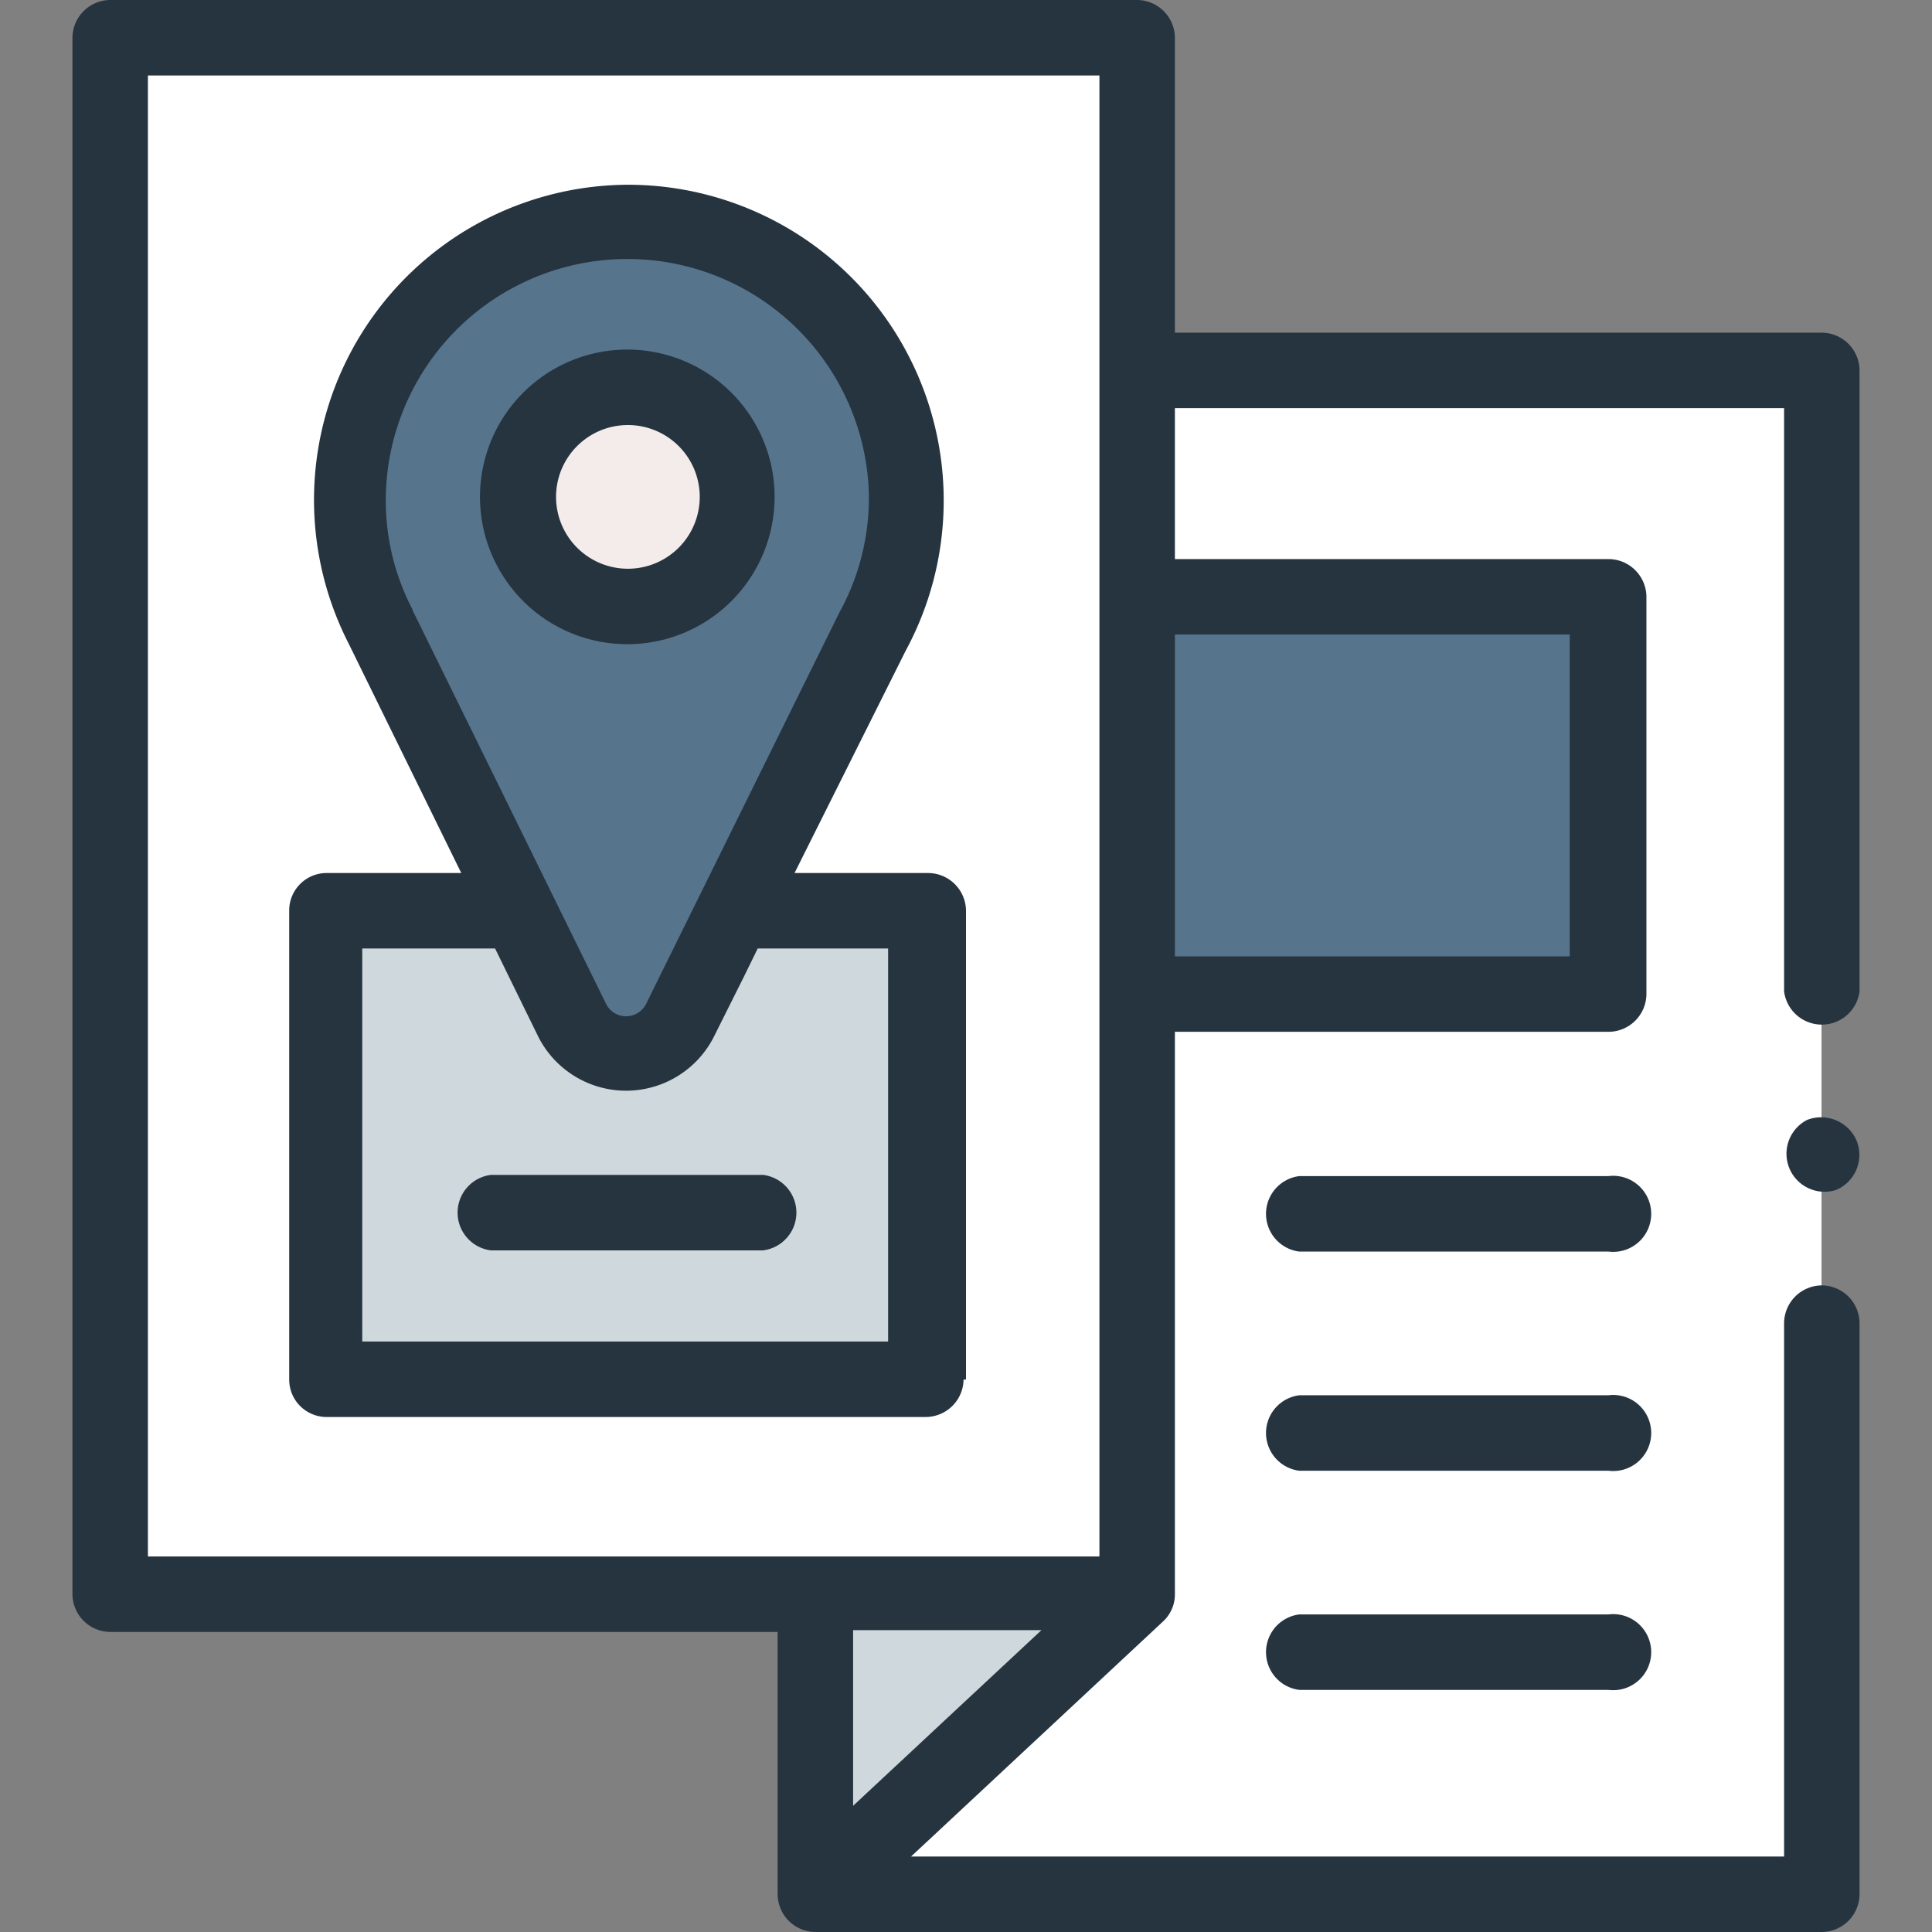
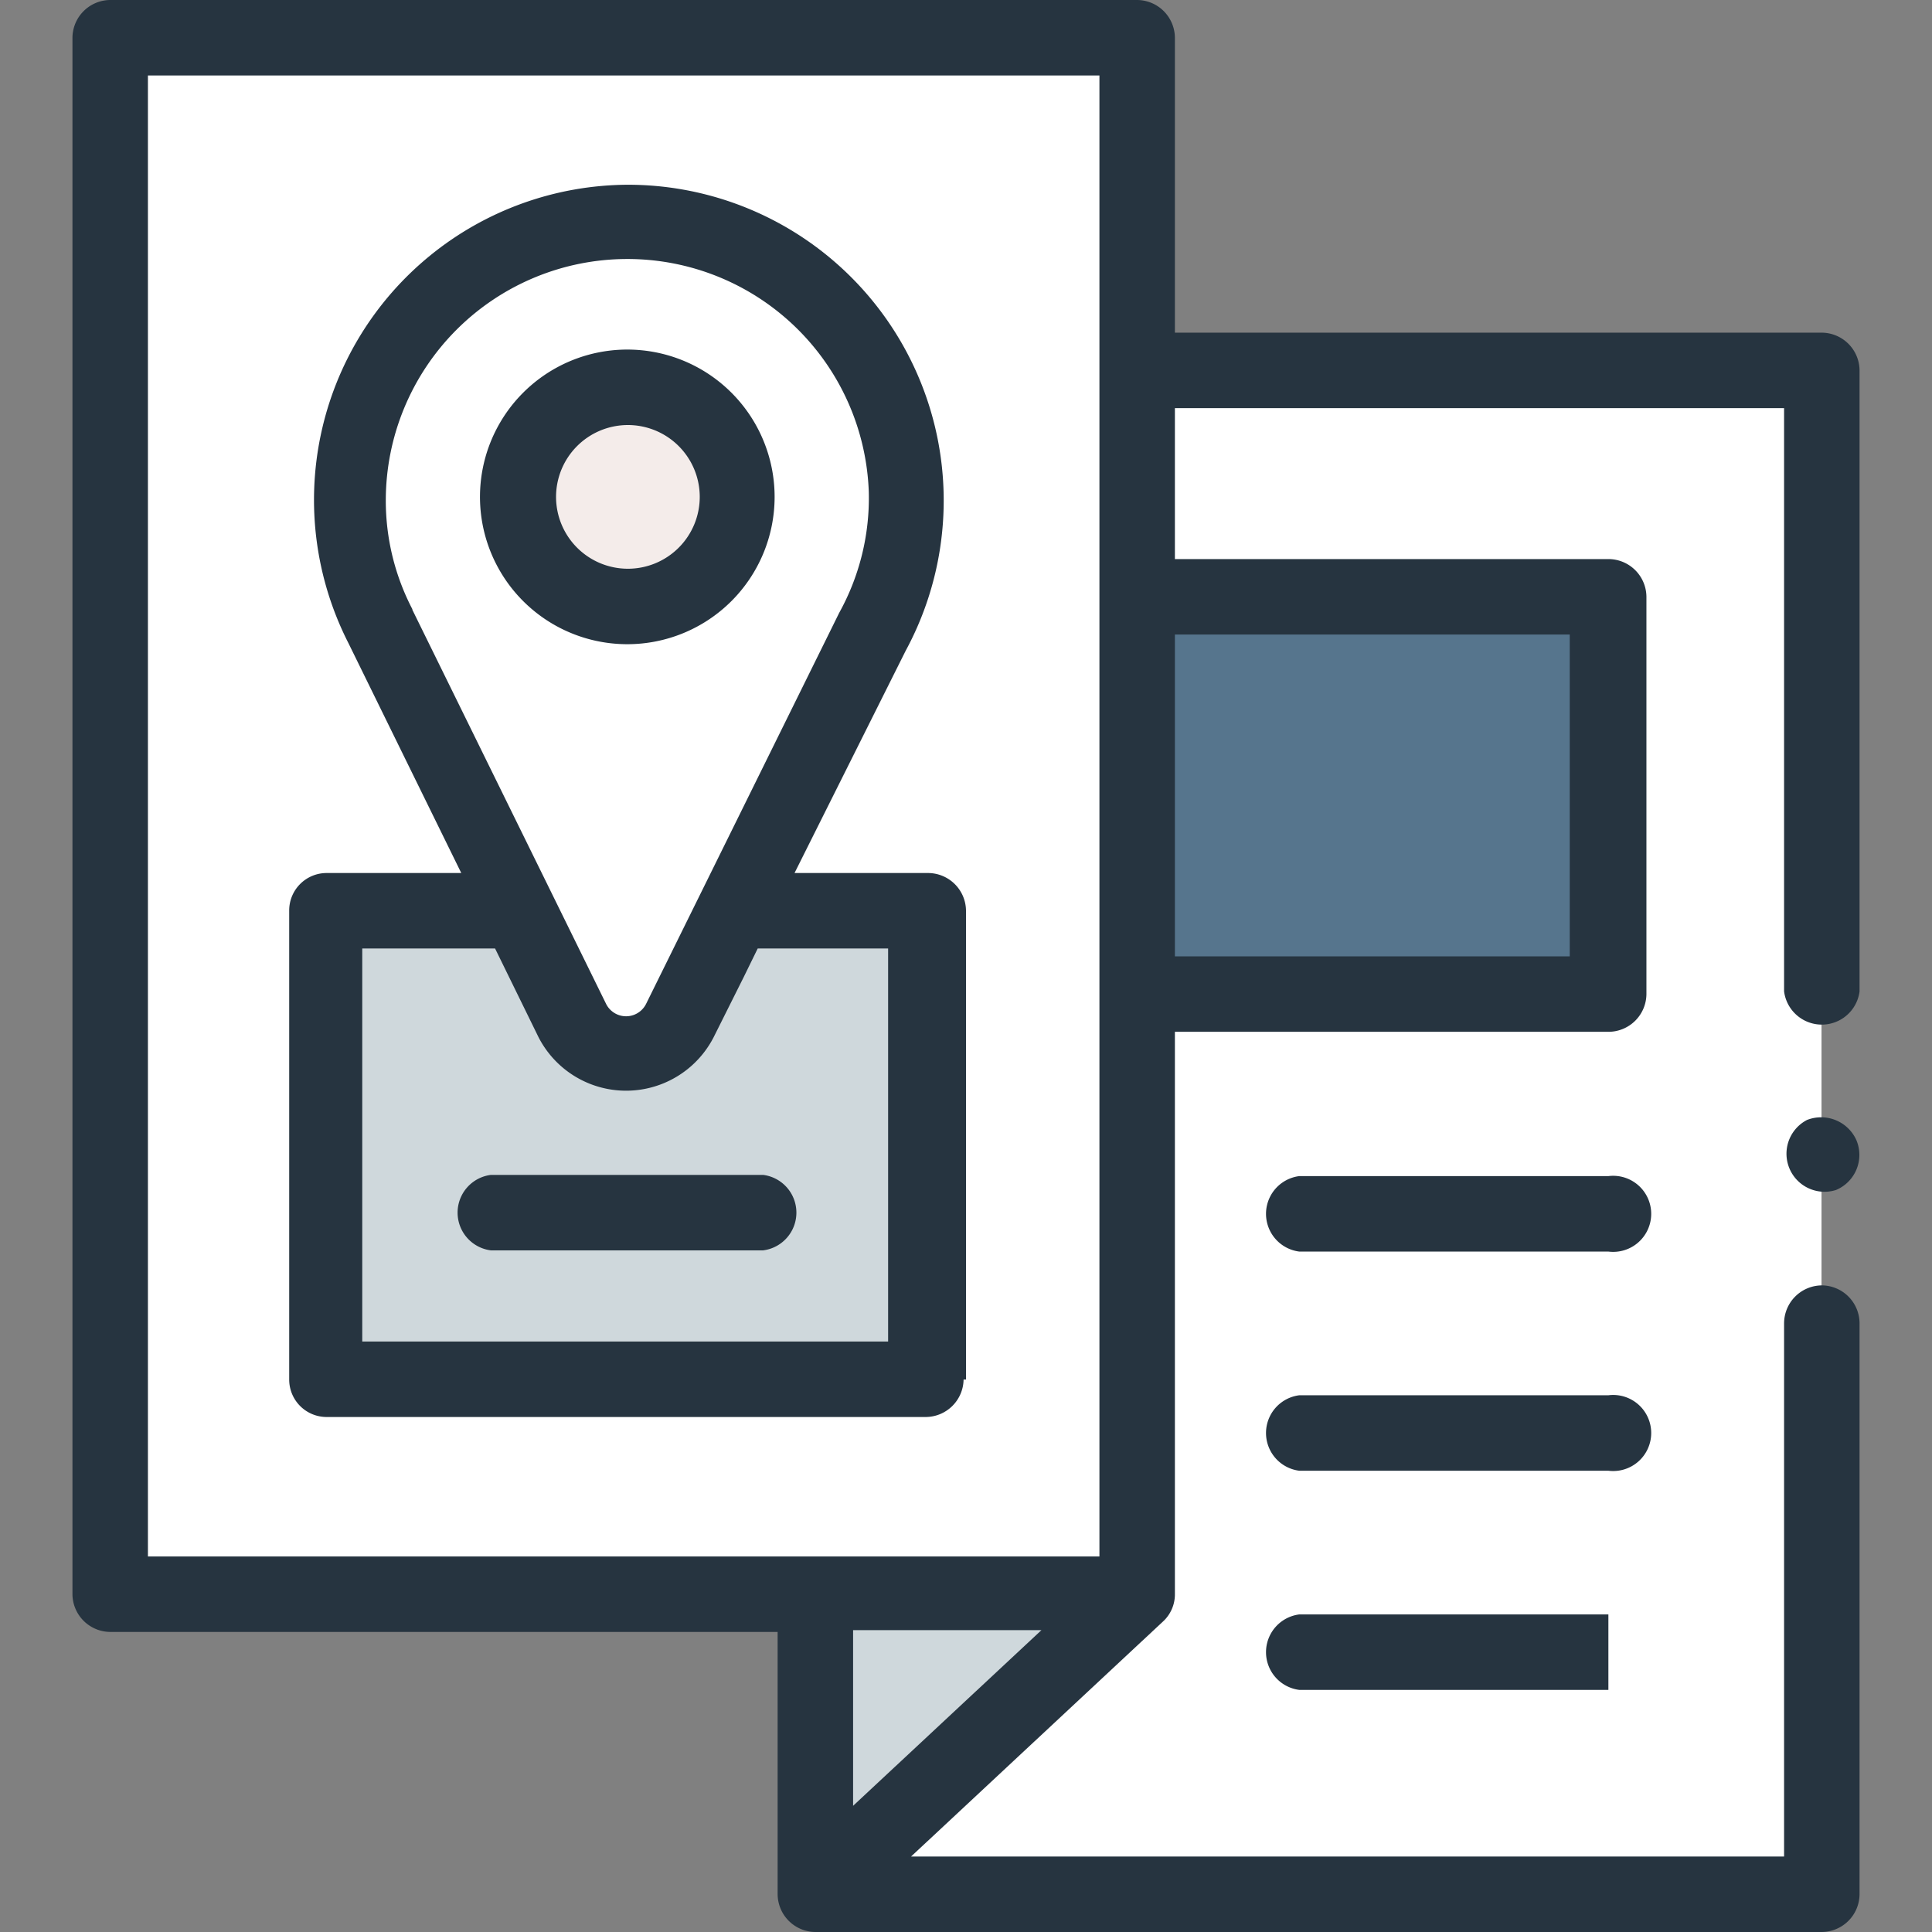
<svg xmlns="http://www.w3.org/2000/svg" id="Calque_1" data-name="Calque 1" viewBox="0 0 32 32">
  <rect x="0" y="0" width="32" height="32" fill="#808080" stroke="none" />
  <defs>
    <style>.cls-1{fill:#fff;}.cls-2{fill:#cfd8dc;}.cls-3{fill:#56758d;}.cls-4{fill:#f4ecea;}.cls-5{fill:#263440;}</style>
  </defs>
  <path class="cls-1" d="M1.83.63h17V26.4h-17Z" />
  <path class="cls-1" d="M30.17,6.13H18.84V26.4l-5.34,5H30.17Z" />
  <path class="cls-2" d="M13.5,31.38v-5h5.34Z" />
  <path class="cls-3" d="M18.84,9.88h7.8v6.59h-7.8Z" />
-   <path class="cls-3" d="M9.48,16.9a1,1,0,0,0,1.78,0l3.15-6.41A4.51,4.51,0,0,0,15,8.15a4.6,4.6,0,0,0-9.2.14,4.53,4.53,0,0,0,.5,2.08Z" />
  <path class="cls-2" d="M15.33,15.08v7.77H5.41V15.08H8.58l.9,1.82a1,1,0,0,0,1.78,0l.9-1.82Z" />
  <circle class="cls-4" cx="10.4" cy="8.24" r="1.81" />
  <path class="cls-5" d="M30.17,21.29a.63.63,0,0,0-.62.63v8.83H15.09l4.17-3.89a.61.61,0,0,0,.2-.46V17.09h7.18a.63.63,0,0,0,.63-.62V9.88a.63.63,0,0,0-.63-.62H19.46V6.76H29.55v9.66a.63.63,0,0,0,1.25,0V6.13a.63.63,0,0,0-.63-.62H19.46V.63A.63.63,0,0,0,18.84,0h-17A.63.63,0,0,0,1.2.63V26.4a.63.63,0,0,0,.63.63H12.88v4.34a.63.63,0,0,0,.62.63H30.17a.63.63,0,0,0,.63-.63V21.92a.63.63,0,0,0-.63-.63ZM26,10.51v5.33H19.46V10.51ZM2.45,1.25H18.21V25.78H2.45ZM17.25,27l-3.12,2.91V27Z" />
  <path class="cls-5" d="M26.64,19.48H21.52a.63.63,0,0,0,0,1.25h5.12a.63.63,0,1,0,0-1.25Z" />
  <path class="cls-5" d="M26.64,23.11H21.52a.63.63,0,0,0,0,1.25h5.12a.63.63,0,1,0,0-1.25Z" />
-   <path class="cls-5" d="M26.64,26.74H21.52a.63.63,0,0,0,0,1.25h5.12a.63.63,0,1,0,0-1.25Z" />
+   <path class="cls-5" d="M26.64,26.74H21.52a.63.63,0,0,0,0,1.25h5.12Z" />
  <path class="cls-5" d="M16,22.85V15.08a.63.63,0,0,0-.63-.62H13.16L15,10.78a5.23,5.23,0,0,0-4.6-7.72h0a5.22,5.22,0,0,0-4.63,7.59l1.87,3.81H5.41a.62.62,0,0,0-.62.62v7.77a.62.62,0,0,0,.62.62h9.92a.63.63,0,0,0,.63-.62ZM6.83,10.09a3.89,3.89,0,0,1-.44-1.8,4,4,0,0,1,4-4h0a4,4,0,0,1,4,3.86,3.93,3.93,0,0,1-.49,2v0L10.7,16.63a.37.37,0,0,1-.66,0L6.83,10.1Zm7.88,12.13H6V15.71H8.2l.72,1.47a1.63,1.63,0,0,0,2.9,0l.5-1,.23-.47h2.16Z" />
  <path class="cls-5" d="M12.83,8.24a2.44,2.44,0,1,0-2.44,2.43,2.44,2.44,0,0,0,2.44-2.43Zm-3.62,0A1.19,1.19,0,1,1,10.4,9.42,1.19,1.19,0,0,1,9.21,8.24Z" />
  <path class="cls-5" d="M8.13,19.46a.63.63,0,0,0,0,1.25h4.51a.63.63,0,0,0,0-1.25Z" />
  <path class="cls-5" d="M30.75,18.89a.64.64,0,0,0-.82-.34.63.63,0,0,0,.48,1.16A.63.63,0,0,0,30.75,18.89Z" />
</svg>